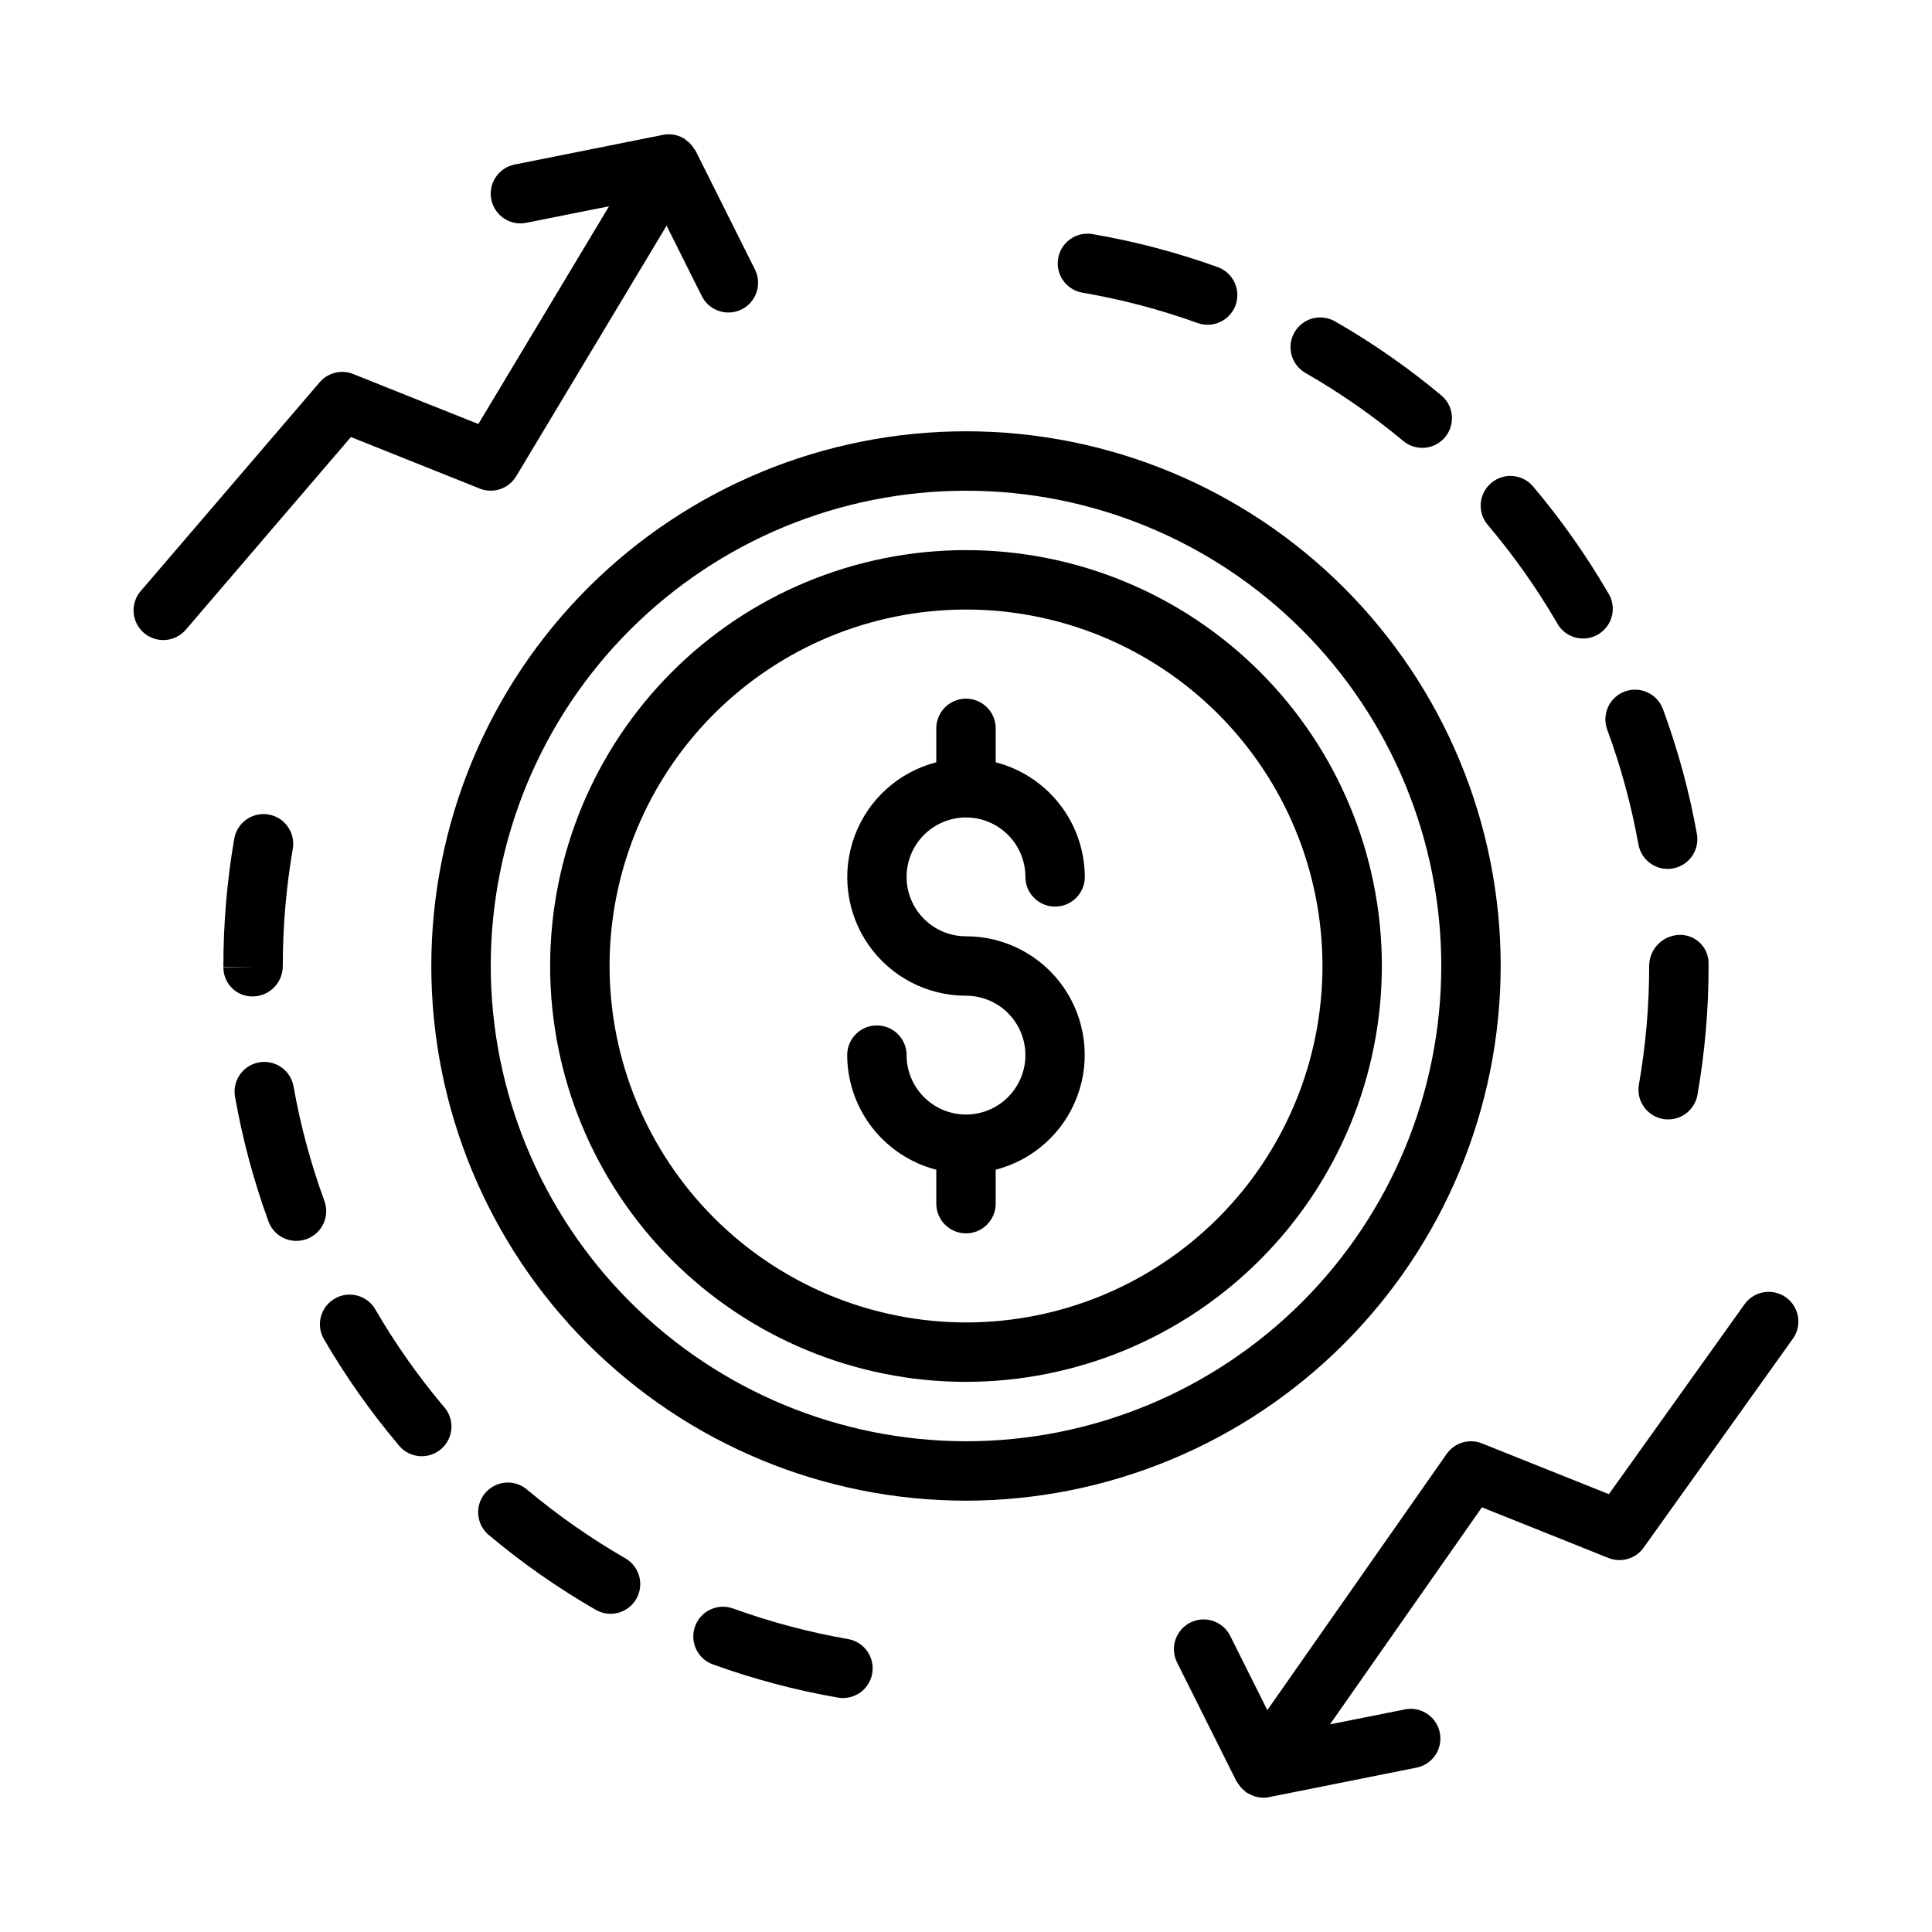
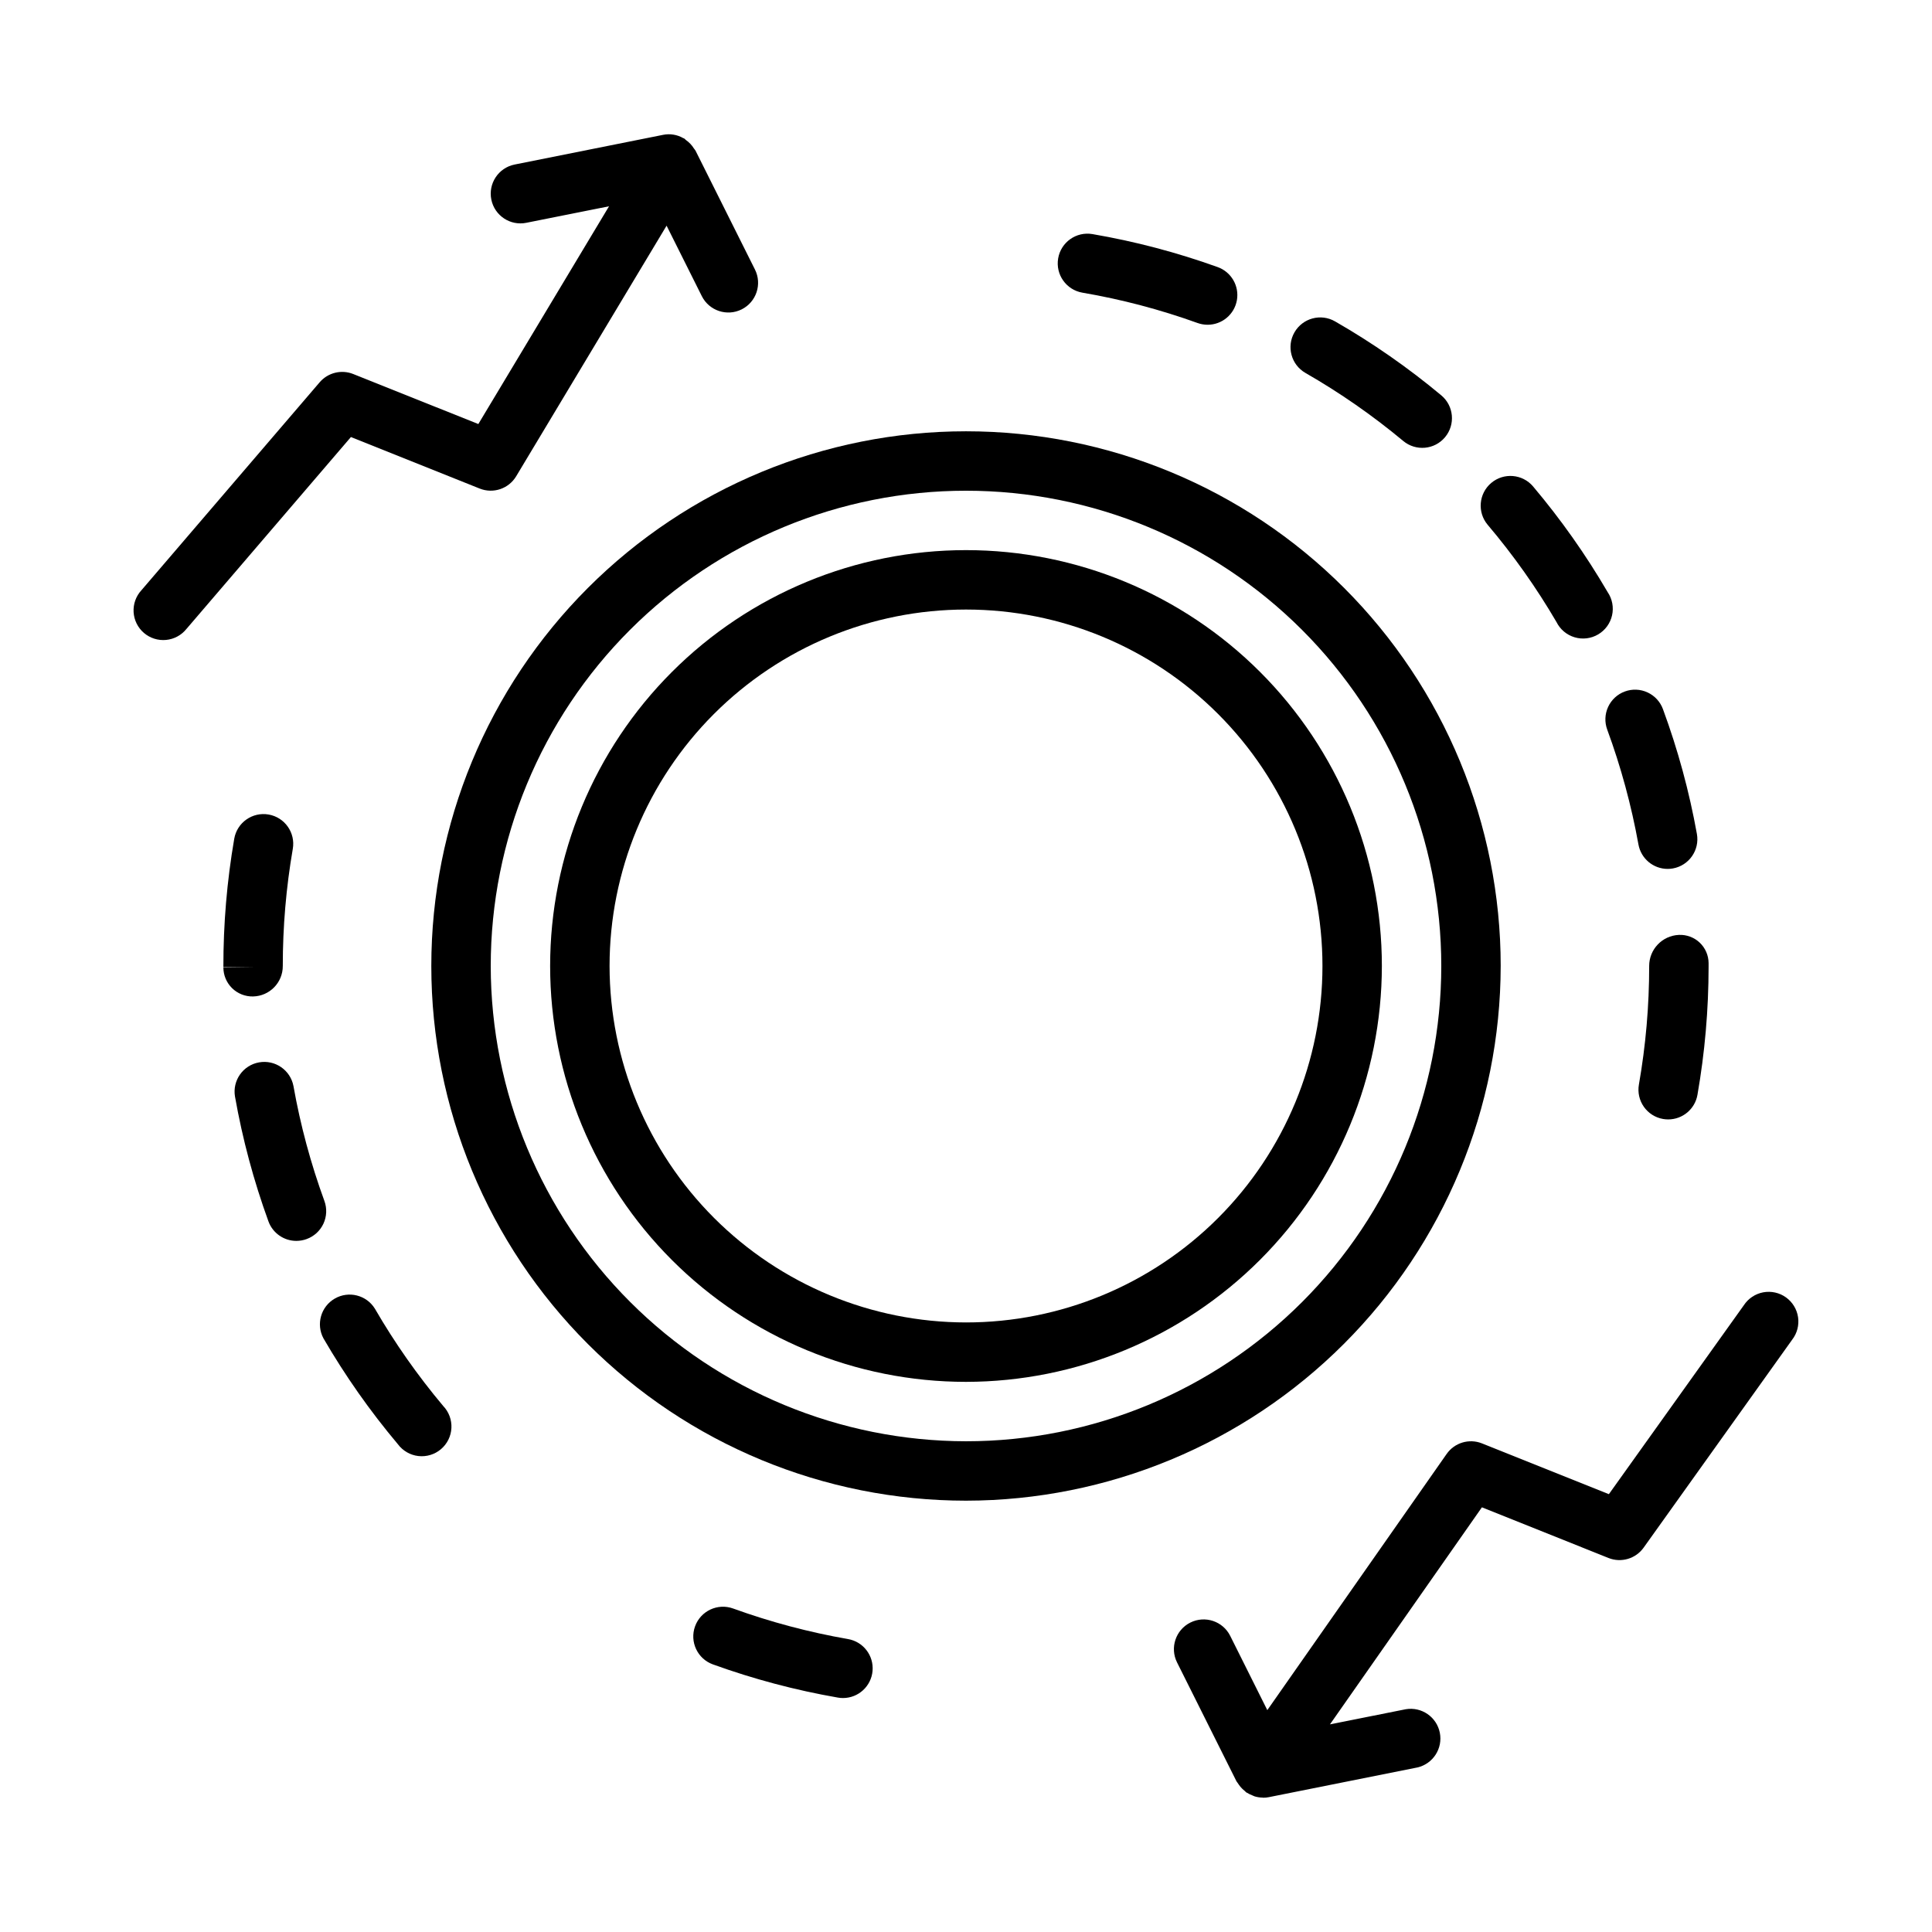
<svg xmlns="http://www.w3.org/2000/svg" fill="#000000" width="800px" height="800px" version="1.1" viewBox="144 144 512 512">
  <g>
-     <path d="m407.87 462.98v-8.992c9.969-2.566 18.051-9.852 21.629-19.504 3.582-9.648 2.207-20.441-3.676-28.891-5.883-8.445-15.531-13.477-25.824-13.465-4.176 0-8.18-1.656-11.133-4.609-2.953-2.953-4.613-6.957-4.613-11.133 0-4.176 1.66-8.18 4.613-11.133 2.953-2.953 6.957-4.613 11.133-4.613s8.18 1.66 11.133 4.613c2.949 2.953 4.609 6.957 4.609 11.133 0 4.348 3.523 7.871 7.871 7.871 4.348 0 7.875-3.523 7.875-7.871-0.027-6.961-2.359-13.715-6.633-19.211-4.273-5.496-10.246-9.418-16.984-11.16v-8.988c0-4.348-3.523-7.875-7.871-7.875s-7.875 3.527-7.875 7.875v8.988c-9.969 2.566-18.047 9.852-21.629 19.504-3.582 9.652-2.207 20.445 3.676 28.891 5.887 8.449 15.531 13.477 25.828 13.465 4.176 0 8.18 1.656 11.133 4.609 2.949 2.953 4.609 6.957 4.609 11.133s-1.66 8.18-4.609 11.133c-2.953 2.953-6.957 4.613-11.133 4.613s-8.18-1.66-11.133-4.613c-2.953-2.953-4.613-6.957-4.613-11.133 0-4.348-3.523-7.871-7.871-7.871-4.348 0-7.871 3.523-7.871 7.871 0.023 6.961 2.356 13.719 6.629 19.211 4.273 5.496 10.246 9.422 16.984 11.16v8.992c0 4.348 3.527 7.871 7.875 7.871s7.871-3.523 7.871-7.871z" />
    <path d="m510.21 400c0-29.23-11.613-57.262-32.281-77.93-20.668-20.668-48.699-32.281-77.926-32.281-29.23 0-57.262 11.613-77.93 32.281-20.668 20.668-32.281 48.699-32.281 77.93 0 29.227 11.613 57.258 32.281 77.926 20.668 20.668 48.699 32.281 77.93 32.281 29.219-0.031 57.23-11.652 77.895-32.312 20.66-20.664 32.281-48.676 32.312-77.895zm-204.67 0c0-25.055 9.953-49.082 27.668-66.797s41.742-27.668 66.797-27.668c25.051 0 49.078 9.953 66.793 27.668 17.719 17.715 27.668 41.742 27.668 66.797 0 25.051-9.949 49.078-27.668 66.793-17.715 17.719-41.742 27.668-66.793 27.668-25.047-0.023-49.059-9.988-66.77-27.695-17.707-17.711-27.668-41.723-27.695-66.766z" />
    <path d="m541.7 400c0-37.582-14.93-73.621-41.504-100.2-26.57-26.574-62.613-41.504-100.19-41.504-37.582 0-73.621 14.93-100.2 41.504-26.574 26.574-41.504 62.613-41.504 100.2 0 37.578 14.93 73.621 41.504 100.19 26.574 26.574 62.613 41.504 100.2 41.504 37.566-0.043 73.582-14.988 100.14-41.551s41.508-62.578 41.551-100.14zm-267.65 0c0-33.406 13.27-65.441 36.891-89.062s55.656-36.891 89.062-36.891c33.402 0 65.441 13.27 89.059 36.891 23.621 23.621 36.891 55.656 36.891 89.062 0 33.402-13.27 65.441-36.891 89.059-23.617 23.621-55.656 36.891-89.059 36.891-33.395-0.039-65.406-13.32-89.02-36.934-23.613-23.609-36.895-55.625-36.934-89.016z" />
    <path d="m237.61 243.12c-3.125-1.25-6.703-0.367-8.895 2.188l-47.23 55.105c-1.453 1.57-2.203 3.664-2.078 5.801 0.125 2.137 1.113 4.129 2.738 5.519s3.746 2.062 5.875 1.855c2.129-0.203 4.082-1.266 5.414-2.941l43.562-50.828 34.133 13.656c3.586 1.43 7.68 0.051 9.668-3.262l39.855-66.406 9.328 18.656c1.945 3.891 6.672 5.469 10.566 3.527 3.891-1.945 5.469-6.676 3.523-10.566l-15.742-31.488c-0.117-0.227-0.309-0.395-0.441-0.605-0.543-0.879-1.262-1.633-2.109-2.219-0.164-0.117-0.27-0.301-0.441-0.402-0.172-0.102-0.172-0.047-0.25-0.094-1.625-0.941-3.539-1.254-5.379-0.875l-39.359 7.871c-4.262 0.871-7.008 5.031-6.141 9.289 0.871 4.262 5.027 7.012 9.289 6.141l21.906-4.375-34.637 57.711z" />
    <path d="m570.26 556.88c3.367 1.344 7.215 0.211 9.32-2.738l39.359-55.105c1.312-1.691 1.875-3.844 1.566-5.961-0.312-2.117-1.473-4.016-3.211-5.262-1.742-1.246-3.914-1.727-6.019-1.336-2.106 0.395-3.957 1.625-5.133 3.414l-35.773 50.074-33.629-13.453c-3.394-1.355-7.273-0.195-9.367 2.801l-47.523 67.887-9.832-19.68c-1.941-3.891-6.672-5.469-10.562-3.527-3.891 1.945-5.473 6.676-3.527 10.566l15.742 31.488c0.07 0.141 0.188 0.242 0.27 0.379 0.129 0.215 0.27 0.422 0.426 0.621 0.441 0.617 0.973 1.164 1.574 1.629 0.109 0.086 0.172 0.219 0.293 0.301 0.117 0.078 0.133 0.062 0.195 0.102 0.457 0.281 0.938 0.516 1.438 0.707 0.219 0.078 0.418 0.211 0.645 0.277h0.004c0.688 0.203 1.406 0.312 2.125 0.32l0.078 0.031c0.527 0.004 1.059-0.047 1.574-0.156l39.359-7.871c4.129-0.977 6.742-5.047 5.91-9.207-0.832-4.16-4.809-6.91-8.996-6.223l-20.113 4.016 40.266-57.52z" />
-     <path d="m211.07 408.07c4.387-0.094 7.891-3.688 7.871-8.074-0.004-10.406 0.883-20.789 2.652-31.039 0.742-4.285-2.129-8.359-6.414-9.102-4.285-0.742-8.359 2.129-9.102 6.414-1.938 11.242-2.898 22.633-2.879 34.039l7.871 0.094h-7.871c0.008 2.07 0.844 4.047 2.324 5.488 1.48 1.441 3.481 2.227 5.547 2.18z" />
+     <path d="m211.07 408.07c4.387-0.094 7.891-3.688 7.871-8.074-0.004-10.406 0.883-20.789 2.652-31.039 0.742-4.285-2.129-8.359-6.414-9.102-4.285-0.742-8.359 2.129-9.102 6.414-1.938 11.242-2.898 22.633-2.879 34.039l7.871 0.094h-7.871c0.008 2.07 0.844 4.047 2.324 5.488 1.48 1.441 3.481 2.227 5.547 2.18" />
    <path d="m222.54 472.85c0.926-0.004 1.84-0.164 2.707-0.48 1.969-0.711 3.574-2.176 4.461-4.07 0.883-1.895 0.98-4.066 0.262-6.031-3.617-9.891-6.359-20.078-8.199-30.449-0.805-4.234-4.867-7.035-9.113-6.281s-7.094 4.785-6.387 9.039c1.988 11.277 4.961 22.359 8.879 33.125 1.141 3.094 4.09 5.148 7.391 5.148z" />
-     <path d="m283.82 538.88c-1.59-1.414-3.688-2.129-5.812-1.973s-4.094 1.168-5.461 2.801c-1.367 1.633-2.016 3.75-1.793 5.867 0.219 2.121 1.289 4.059 2.965 5.375 8.781 7.352 18.184 13.922 28.105 19.641 1.809 1.059 3.965 1.355 5.992 0.82 2.027-0.539 3.758-1.859 4.805-3.676 1.047-1.816 1.328-3.977 0.781-6-0.551-2.023-1.887-3.742-3.707-4.781-9.129-5.269-17.785-11.316-25.875-18.074z" />
    <path d="m338.28 570.27c-4.09-1.48-8.602 0.637-10.082 4.723-1.48 4.09 0.633 8.605 4.723 10.086 10.77 3.894 21.859 6.84 33.141 8.801 0.445 0.078 0.898 0.117 1.355 0.117 4.078-0.012 7.473-3.137 7.82-7.199 0.348-4.066-2.465-7.723-6.484-8.426-10.375-1.809-20.57-4.519-30.473-8.102z" />
    <path d="m249.45 526.74c1.297 1.742 3.258 2.875 5.414 3.125 2.16 0.25 4.324-0.406 5.984-1.809 1.66-1.402 2.668-3.426 2.781-5.598 0.113-2.168-0.672-4.289-2.176-5.859-6.769-8.055-12.828-16.684-18.105-25.789-2.238-3.617-6.945-4.801-10.629-2.672-3.688 2.129-5.012 6.797-2.996 10.547 5.75 9.902 12.352 19.293 19.727 28.055z" />
    <path d="m461.34 229.59c0.855 0.309 1.762 0.469 2.672 0.473 3.832 0.012 7.121-2.742 7.781-6.519 0.656-3.777-1.5-7.481-5.113-8.77-10.781-3.875-21.879-6.801-33.168-8.738-4.285-0.734-8.355 2.144-9.09 6.434-0.734 4.285 2.144 8.355 6.43 9.09 10.379 1.777 20.582 4.465 30.488 8.031z" />
    <path d="m550.29 272.92c-2.809-3.324-7.781-3.738-11.102-0.93-3.32 2.809-3.738 7.777-0.93 11.098 6.812 8.043 12.91 16.66 18.227 25.758 0.969 1.953 2.707 3.418 4.797 4.039 2.09 0.625 4.344 0.355 6.227-0.75 1.883-1.102 3.223-2.934 3.703-5.062 0.48-2.125 0.055-4.359-1.172-6.16-5.766-9.883-12.375-19.25-19.75-27.992z" />
    <path d="m581.05 400c0.004 10.531-0.906 21.047-2.723 31.422-0.363 2.059 0.109 4.176 1.309 5.887 1.203 1.711 3.031 2.871 5.09 3.231 0.453 0.078 0.91 0.117 1.371 0.117 3.82-0.004 7.086-2.746 7.746-6.508 1.957-11.203 2.945-22.555 2.953-33.93v-1.008c-0.02-2.043-0.867-3.996-2.352-5.402s-3.481-2.144-5.523-2.051c-4.406 0.191-7.879 3.828-7.871 8.242z" />
    <path d="m574.6 327.25c-1.961 0.719-3.555 2.191-4.43 4.086s-0.961 4.062-0.238 6.019c3.637 9.887 6.402 20.07 8.273 30.434 0.672 3.746 3.93 6.477 7.738 6.481 0.469 0 0.938-0.043 1.398-0.125 4.277-0.773 7.121-4.863 6.356-9.141-2.027-11.262-5.035-22.324-8.992-33.062-0.715-1.965-2.184-3.562-4.082-4.441-1.895-0.883-4.062-0.973-6.023-0.25z" />
    <path d="m515.87 260.86c3.34 2.785 8.305 2.336 11.086-1.004 2.785-3.336 2.336-8.301-1.004-11.086-8.793-7.336-18.211-13.891-28.141-19.594-3.769-2.176-8.586-0.879-10.762 2.891-2.172 3.769-0.879 8.586 2.891 10.758 9.148 5.25 17.824 11.285 25.93 18.035z" />
  </g>
</svg>